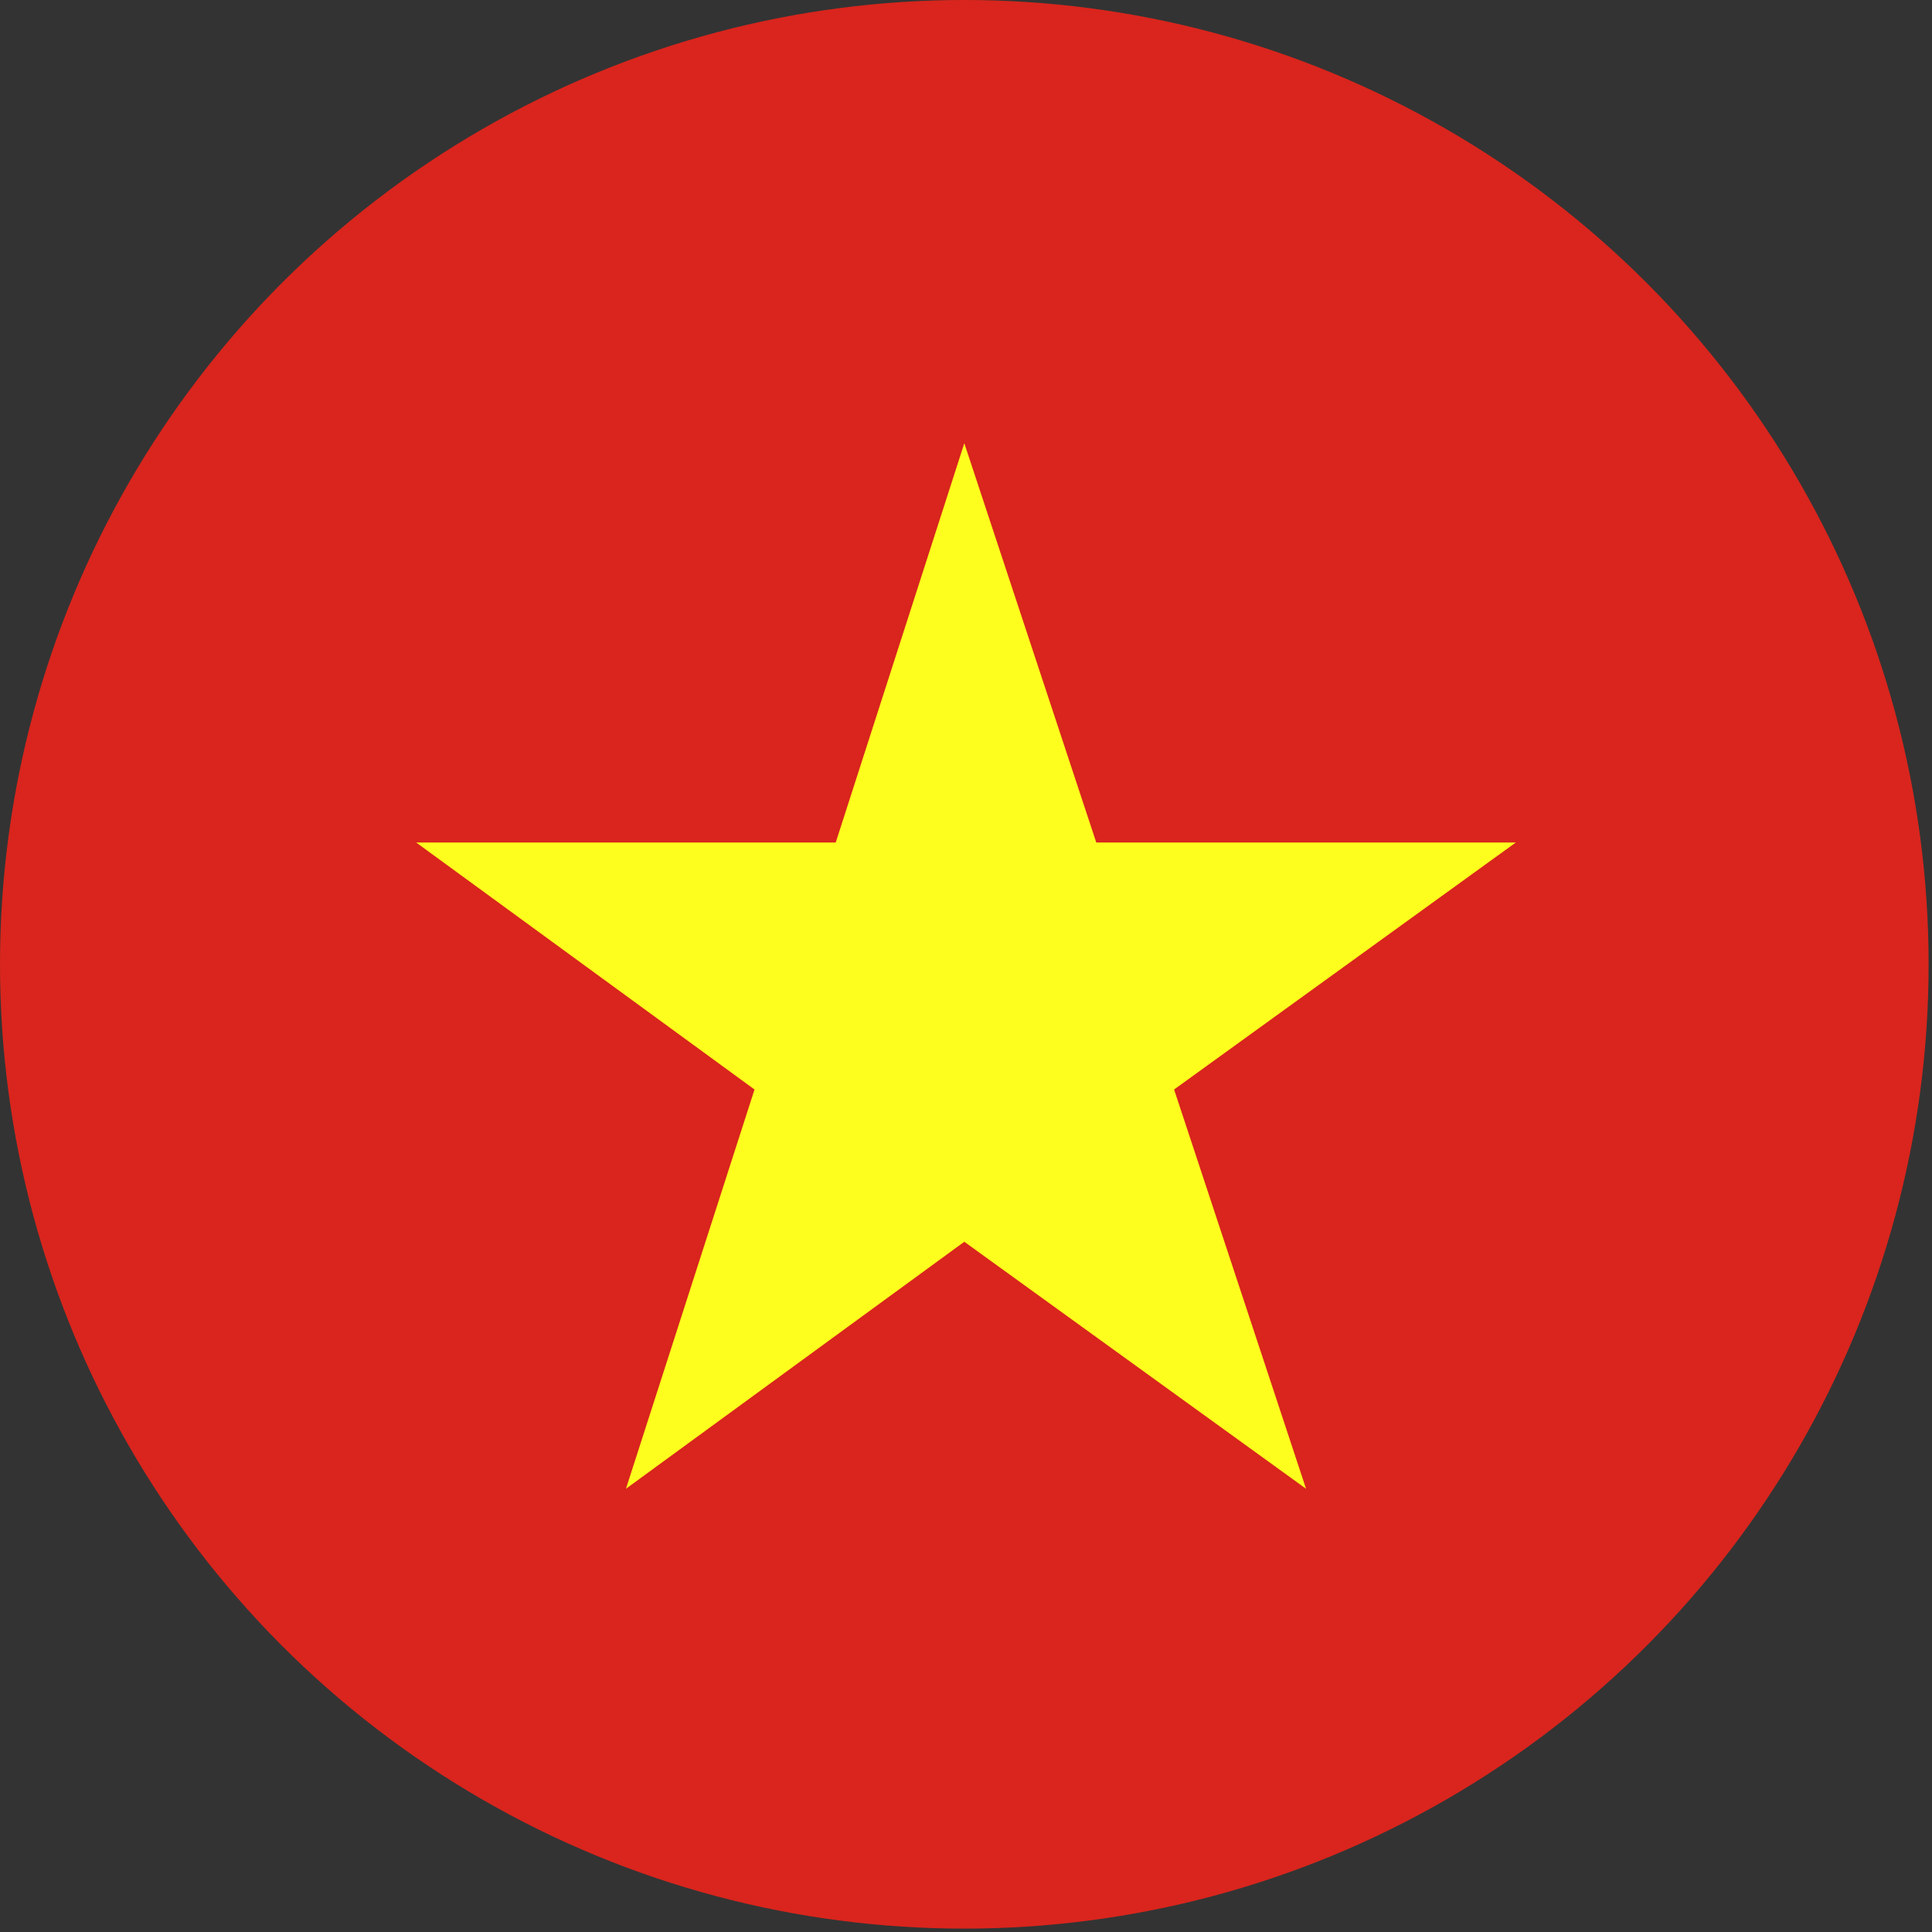
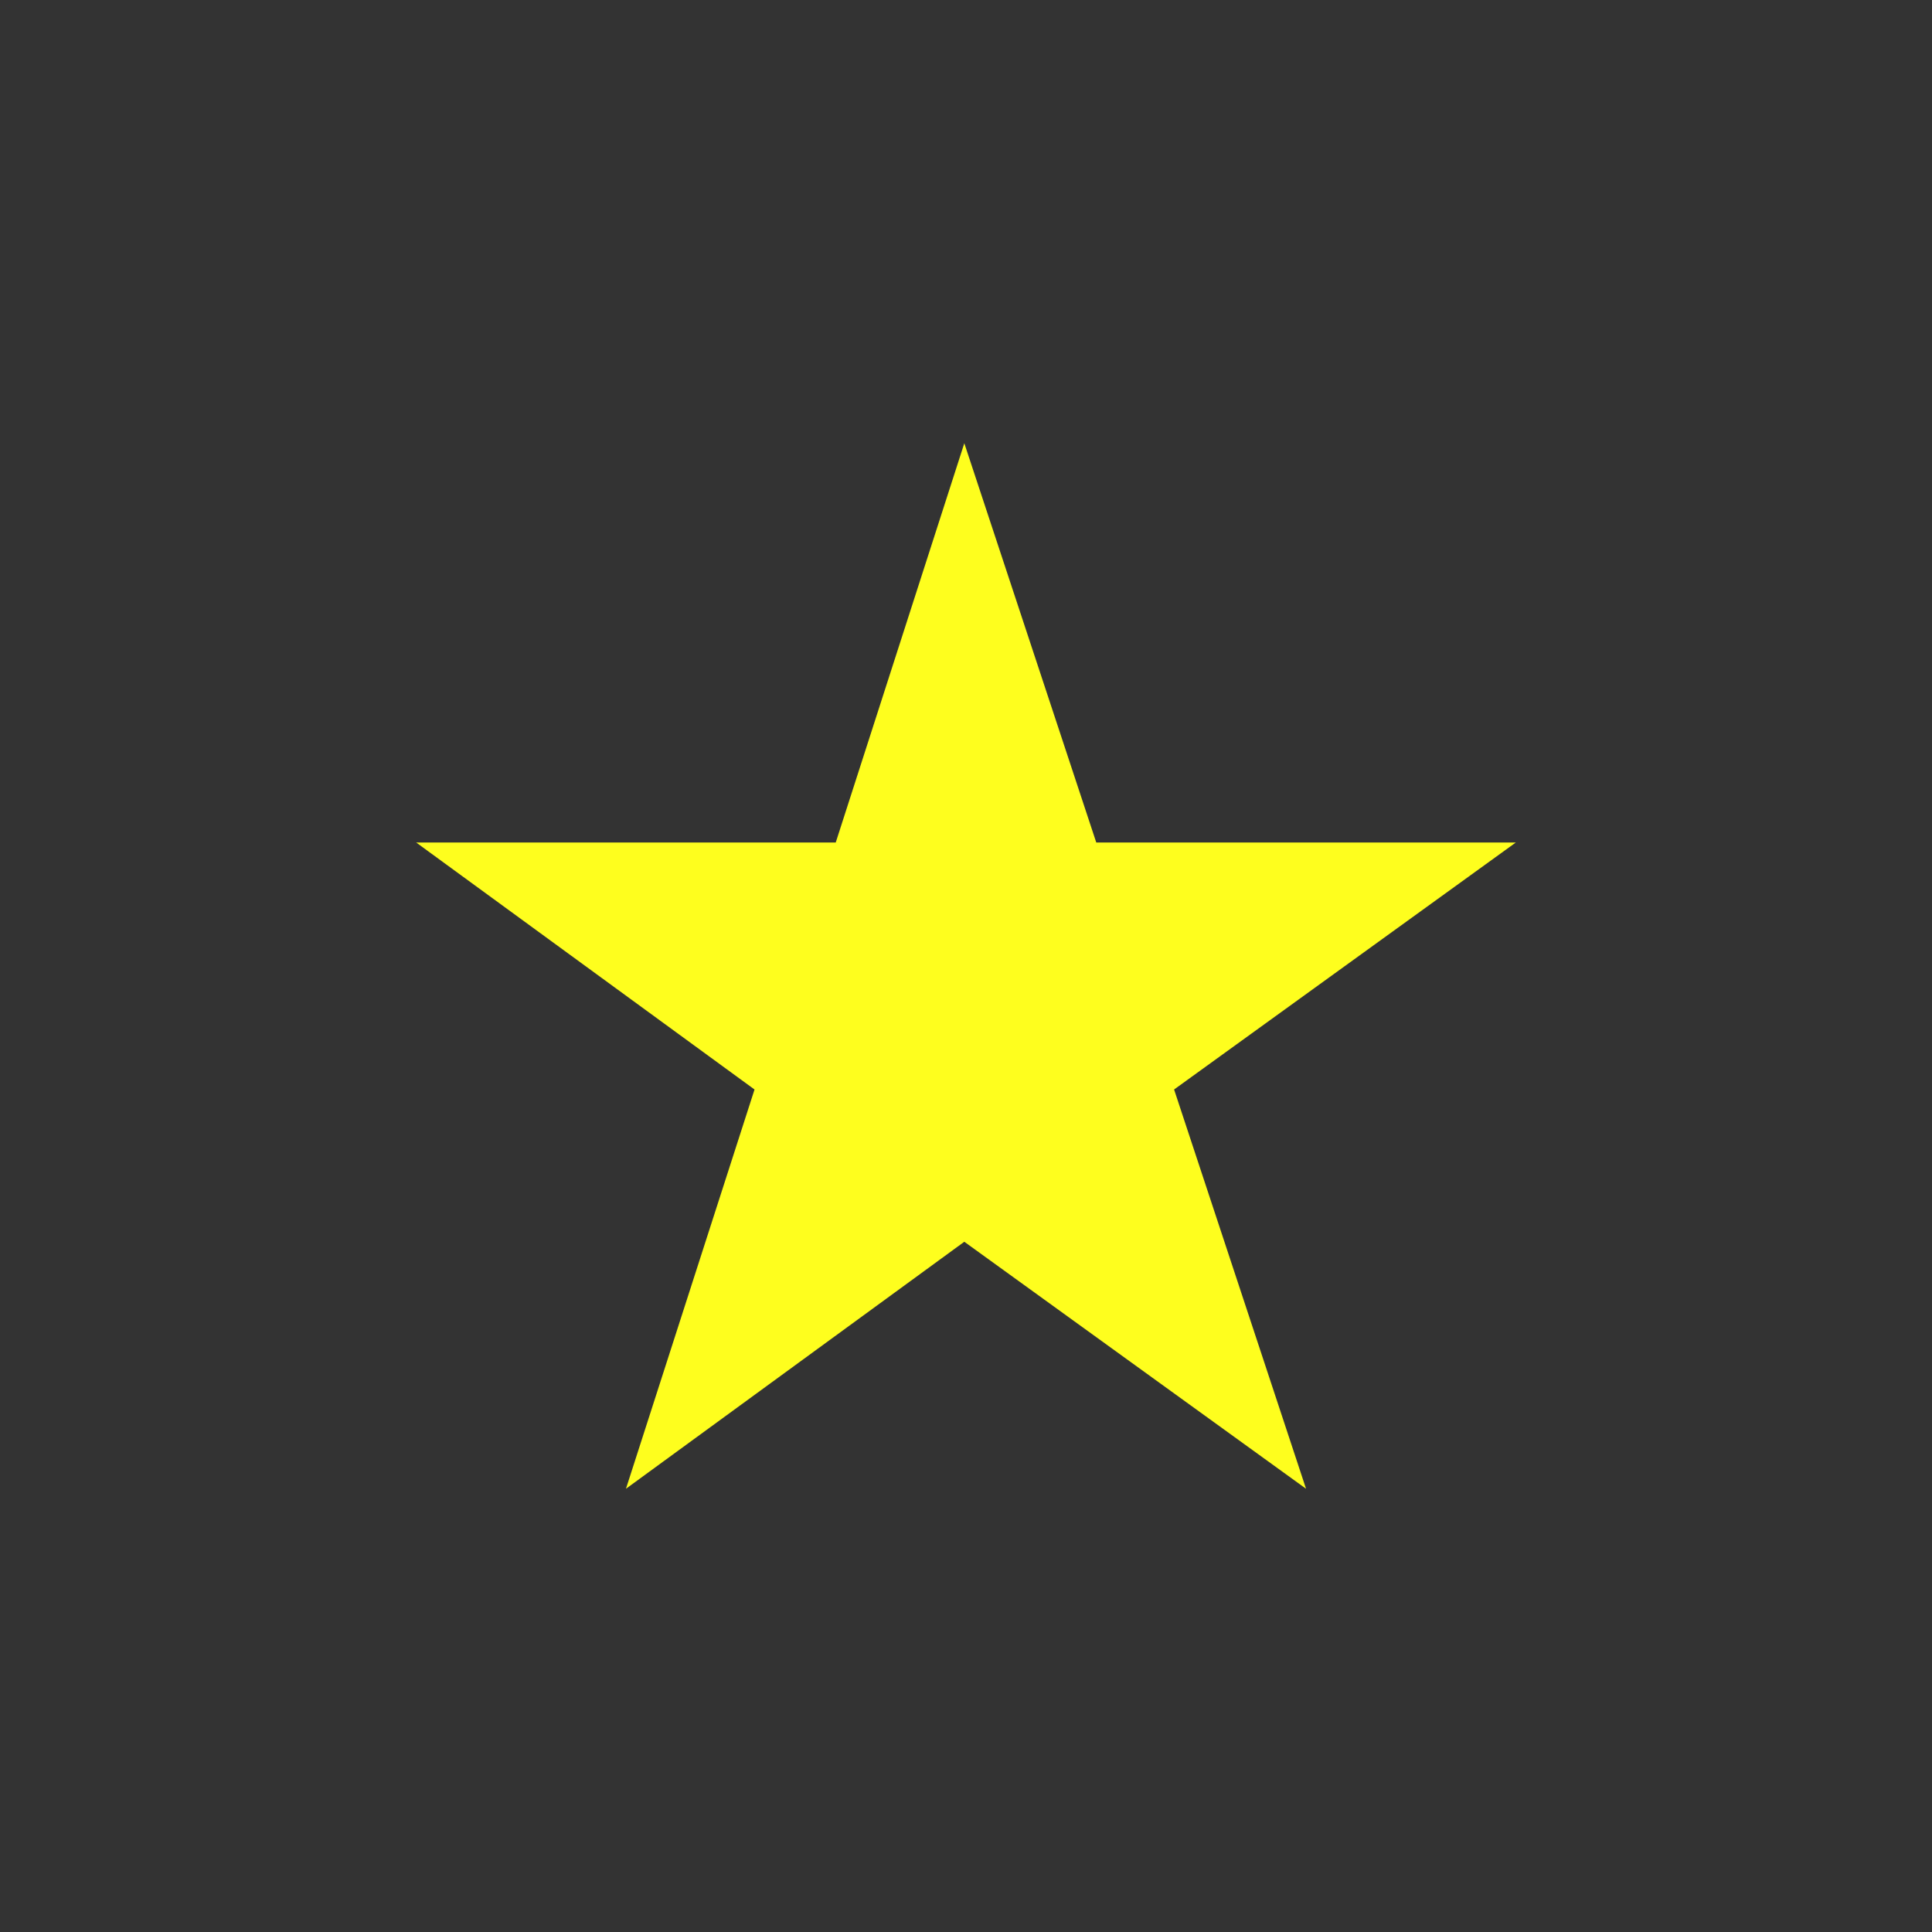
<svg xmlns="http://www.w3.org/2000/svg" viewBox="0 0 5.71 5.71">
  <rect x="0" y="0" width="5.71" height="5.71" fill="#333333" stroke="none" />
  <defs>
    <style>.d{fill:#fefe1e;}.e{fill:#d9251d;}</style>
  </defs>
  <g id="a" />
  <g id="b">
    <g id="c">
      <g>
-         <circle class="e" cx="2.85" cy="2.85" r="2.85" />
        <polygon class="d" points="2.85 1.31 3.24 2.49 4.48 2.49 3.47 3.22 3.86 4.4 2.85 3.67 1.85 4.4 2.23 3.22 1.23 2.49 2.47 2.49 2.85 1.31" />
      </g>
    </g>
  </g>
</svg>